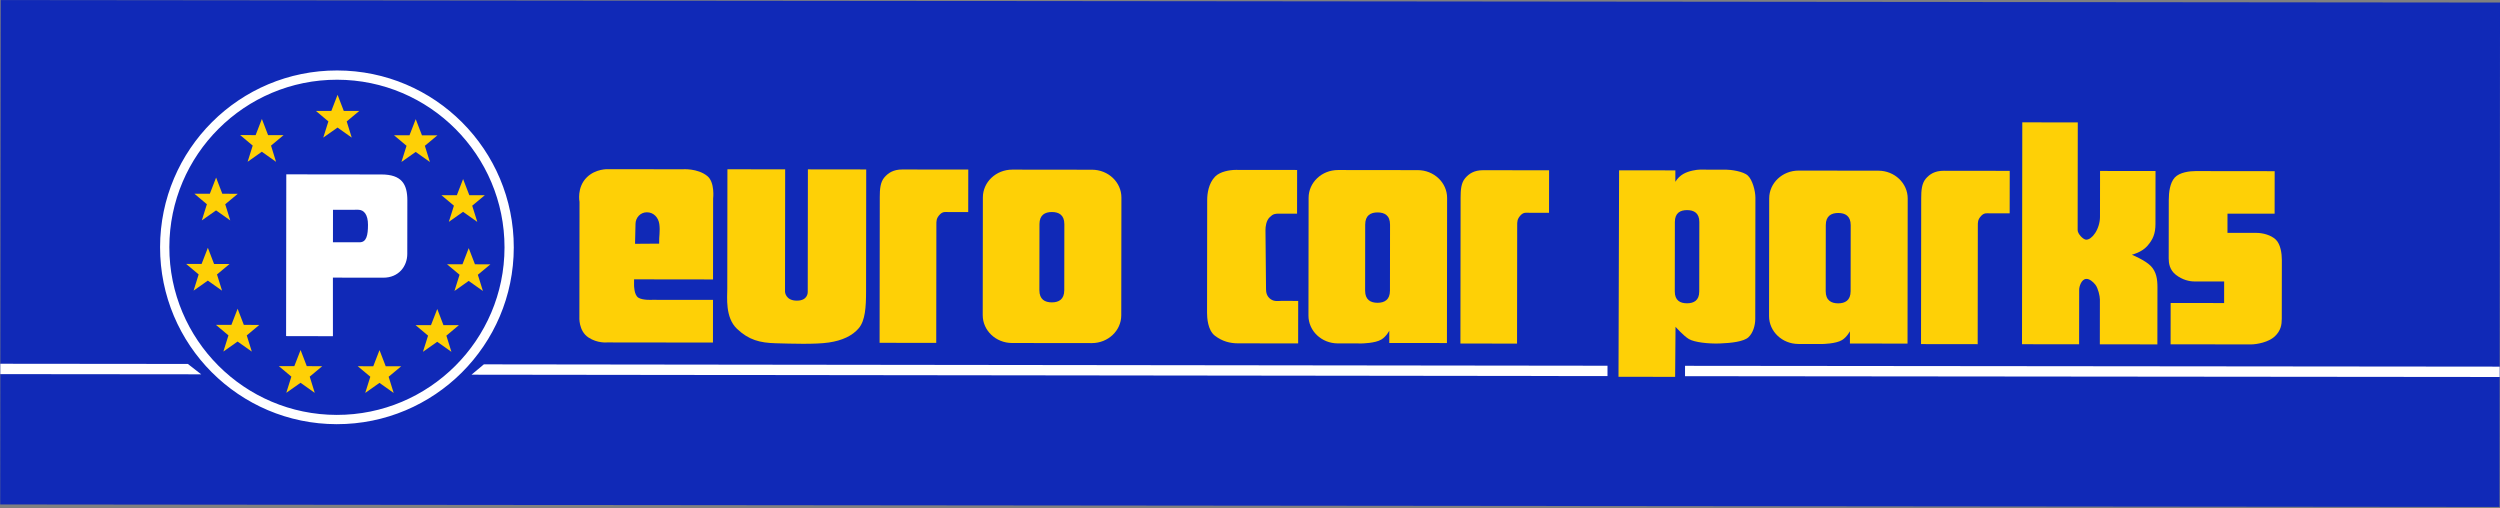
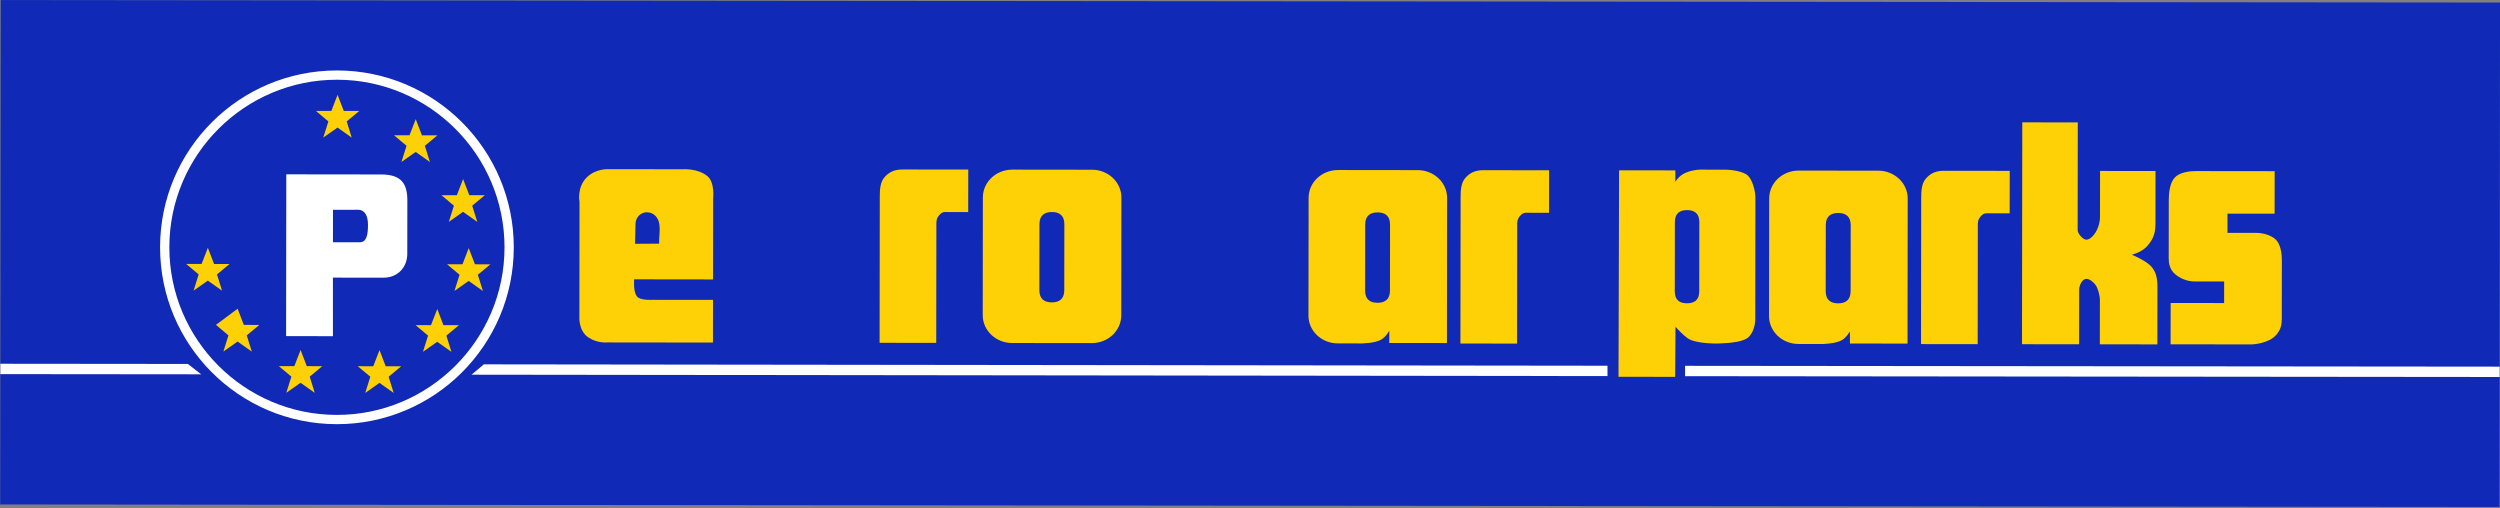
<svg xmlns="http://www.w3.org/2000/svg" xmlns:ns1="http://www.serif.com/" width="100%" height="100%" viewBox="0 0 3858 784" version="1.1" xml:space="preserve" style="fill-rule:evenodd;clip-rule:evenodd;stroke-linejoin:round;stroke-miterlimit:2;">
  <rect x="0" y="0" width="3858" height="784" fill="#808080" stroke="none" />
  <g transform="matrix(1,0,0,1,-789.164,-1182.63)">
    <g id="Layer-1" ns1:id="Layer 1" transform="matrix(10.205,0,0,10.205,-4251.84,-2344.77)">
      <g transform="matrix(-1,-0.001,-0.001,1,494.128,345.429)">
        <rect x="-377.9" y="0.233" width="377.949" height="76.276" style="fill:rgb(16,41,183);" />
      </g>
      <g transform="matrix(1,0,0,1,537.267,396.494)">
        <path d="M0,-24.476L14.37,-24.458C17.457,-24.455 18.309,-22.991 18.306,-20.525L18.296,-12.449C18.294,-10.551 16.979,-8.845 14.672,-8.848L7.049,-8.858L7.052,0L-0.03,-0.015L0,-24.476ZM10.881,-19.119C11.753,-19.118 12.356,-18.376 12.354,-16.848C12.352,-15.273 12.132,-14.201 11.094,-14.203L7.055,-14.207L7.062,-19.118L10.881,-19.119Z" style="fill:white;" />
      </g>
      <g transform="matrix(1,0,0,1,556.835,365.197)">
        <path d="M0,3.431L-2.157,4.951L-1.385,2.502L-3.278,0.913L-0.937,0.916L0.006,-1.525L0.946,0.918L3.289,0.921L1.386,2.505L2.148,4.956L0,3.431Z" style="fill:rgb(254,208,6);" />
      </g>
      <g transform="matrix(1,0,0,1,533.569,365.169)">
-         <path d="M0,3.431L-2.151,4.951L-1.381,2.502L-3.277,0.913L-0.937,0.916L0.006,-1.525L0.944,0.918L3.286,0.921L1.39,2.505L2.148,4.956L0,3.431Z" style="fill:rgb(254,208,6);" />
-       </g>
+         </g>
      <g transform="matrix(1,0,0,1,563.998,374.25)">
        <path d="M0,3.438L-2.152,4.953L-1.383,2.507L-3.276,0.918L-0.938,0.921L0.006,-1.521L0.947,0.923L3.288,0.926L1.384,2.511L2.152,4.959L0,3.438Z" style="fill:rgb(254,208,6);" />
      </g>
      <g transform="matrix(1,0,0,1,526.647,374.029)">
-         <path d="M0,3.439L-2.152,4.954L-1.388,2.509L-3.279,0.919L-0.941,0.922L0.006,-1.521L0.945,0.925L3.286,0.928L1.386,2.512L2.148,4.96L0,3.439Z" style="fill:rgb(254,208,6);" />
-       </g>
+         </g>
      <g transform="matrix(1,0,0,1,564.849,384.698)">
        <path d="M0,3.436L-2.152,4.955L-1.383,2.503L-3.277,0.917L-0.938,0.92L0.006,-1.524L0.947,0.923L3.288,0.926L1.384,2.506L2.152,4.96L0,3.436Z" style="fill:rgb(254,208,6);" />
      </g>
      <g transform="matrix(1,0,0,1,525.401,384.648)">
        <path d="M0,3.438L-2.152,4.957L-1.387,2.504L-3.278,0.918L-0.941,0.921L0.006,-1.523L0.945,0.924L3.286,0.927L1.387,2.508L2.149,4.961L0,3.438Z" style="fill:rgb(254,208,6);" />
      </g>
      <g transform="matrix(1,0,0,1,560.091,393.898)">
        <path d="M0,3.442L-2.158,4.956L-1.386,2.511L-3.282,0.918L-0.942,0.921L0.006,-1.519L0.941,0.923L3.275,0.926L1.384,2.514L2.147,4.961L0,3.442Z" style="fill:rgb(254,208,6);" />
      </g>
      <g transform="matrix(1,0,0,1,529.901,393.861)">
-         <path d="M0,3.442L-2.15,4.956L-1.381,2.511L-3.272,0.918L-0.935,0.921L0.006,-1.519L0.946,0.923L3.286,0.926L1.388,2.514L2.15,4.961L0,3.442Z" style="fill:rgb(254,208,6);" />
+         <path d="M0,3.442L-2.15,4.956L-1.381,2.511L-3.272,0.918L0.006,-1.519L0.946,0.923L3.286,0.926L1.388,2.514L2.15,4.961L0,3.442Z" style="fill:rgb(254,208,6);" />
      </g>
      <g transform="matrix(1,0,0,1,545.016,361.509)">
        <path d="M0,3.435L-2.158,4.951L-1.384,2.506L-3.276,0.916L-0.937,0.919L0.006,-1.521L0.945,0.921L3.285,0.924L1.386,2.509L2.148,4.956L0,3.435Z" style="fill:rgb(254,208,6);" />
      </g>
      <g transform="matrix(1,0,0,1,539.422,400.107)">
        <path d="M0,3.431L-2.158,4.951L-1.387,2.5L-3.283,0.913L-0.941,0.916L0.006,-1.524L0.944,0.918L3.281,0.921L1.388,2.504L2.148,4.955L0,3.431Z" style="fill:rgb(254,208,6);" />
      </g>
      <g transform="matrix(1,0,0,1,551.357,400.122)">
        <path d="M0,3.431L-2.152,4.951L-1.383,2.5L-3.283,0.913L-0.937,0.916L0.006,-1.524L0.944,0.918L3.286,0.921L1.386,2.504L2.15,4.955L0,3.431Z" style="fill:rgb(254,208,6);" />
      </g>
      <g transform="matrix(1,0,0,1,793.039,371.475)">
        <path d="M0,26.224L-8.568,26.213C-8.568,26.213 -8.543,5.314 -8.541,4.151C-8.54,2.99 -8.462,1.915 -7.843,1.195C-7.273,0.538 -6.513,0 -5.123,0.002C-3.731,0.004 4.846,0.015 4.846,0.015L4.837,6.444C4.837,6.444 2.285,6.441 1.838,6.441C1.399,6.44 1.004,6.333 0.549,6.802C-0.014,7.392 0.022,7.8 0.022,8.396C0.021,9.355 0,26.224 0,26.224" style="fill:rgb(254,208,6);" />
      </g>
      <g transform="matrix(1,0,0,1,773.719,371.519)">
        <path d="M0,26.083L0.002,24.227C0.002,24.227 -0.444,25.097 -1.193,25.56C-2.141,26.137 -4.172,26.155 -4.172,26.155L-7.789,26.15C-10.241,26.147 -12.231,24.263 -12.229,21.937L-12.206,4.131C-12.203,1.81 -10.209,-0.072 -7.757,-0.069L4.3,-0.054C6.752,-0.051 8.741,1.836 8.738,4.157L8.712,26.094L0,26.083ZM-1.765,6.343C-0.725,6.345 0.119,6.78 0.117,8.185L0.105,18.169C0.104,19.568 -0.741,20.009 -1.782,20.007C-2.819,20.006 -3.664,19.564 -3.662,18.164L-3.649,8.18C-3.648,6.775 -2.803,6.342 -1.765,6.343" style="fill:rgb(254,208,6);" />
      </g>
      <g transform="matrix(1,0,0,1,723.382,371.389)">
        <path d="M0,26.224L-8.563,26.213C-8.563,26.213 -8.538,5.314 -8.536,4.151C-8.535,2.99 -8.463,1.915 -7.836,1.195C-7.267,0.538 -6.507,0 -5.118,0.002C-3.725,0.004 4.845,0.015 4.845,0.015L4.837,6.444C4.837,6.444 2.29,6.441 1.846,6.441C1.399,6.44 1.009,6.333 0.555,6.803C0,7.392 0.022,7.8 0.022,8.396C0.021,8.995 0,26.224 0,26.224" style="fill:rgb(254,208,6);" />
      </g>
      <g transform="matrix(1,0,0,1,635.552,371.282)">
        <path d="M0,26.223L-8.566,26.212C-8.566,26.212 -8.541,5.314 -8.539,4.151C-8.538,2.99 -8.462,1.914 -7.839,1.194C-7.266,0.537 -6.512,0 -5.121,0.001C-3.727,0.003 4.844,0.014 4.844,0.014L4.836,6.444C4.836,6.444 2.287,6.44 1.844,6.44C1.399,6.439 1.008,6.332 0.552,6.802C-0.012,7.392 0.023,7.8 0.022,8.395C0.021,8.995 0,26.223 0,26.223" style="fill:rgb(254,208,6);" />
      </g>
      <g transform="matrix(1,0,0,1,690.116,390.965)">
-         <path d="M0,-13.001L0.009,-19.608C0.009,-19.608 -8.308,-19.618 -9.258,-19.619C-10.206,-19.621 -11.644,-19.36 -12.382,-18.618C-13.4,-17.578 -13.589,-16.002 -13.59,-15.076C-13.591,-14.153 -13.61,1.277 -13.611,1.993C-13.612,2.709 -13.519,4.626 -12.416,5.464C-11.31,6.303 -10.174,6.607 -8.912,6.609C-7.644,6.61 0.163,6.62 0.163,6.62L0.171,0.192C0.171,0.192 -2.079,0.189 -2.424,0.189C-2.768,0.188 -3.407,0.328 -3.97,-0.055C-4.587,-0.473 -4.694,-1.108 -4.693,-1.587C-4.693,-2.065 -4.777,-9.959 -4.777,-10.497C-4.776,-11.034 -4.681,-11.952 -4.118,-12.482C-3.611,-12.966 -3.343,-13.005 -2.688,-13.004C-2.024,-13.003 0,-13.001 0,-13.001" style="fill:rgb(254,208,6);" />
-       </g>
+         </g>
      <g transform="matrix(1,0,0,1,747.347,378.873)">
        <path d="M0,16.202L-0.06,23.77L-8.623,23.76L-8.534,-7.464L-0.024,-7.454L-0.027,-5.717C-0.027,-5.717 0.349,-6.434 1.178,-6.914C1.999,-7.394 3.226,-7.568 3.671,-7.568L7.655,-7.563C8.35,-7.562 10.248,-7.32 10.942,-6.664C11.638,-6.003 12.081,-4.353 12.08,-3.308L12.057,15.017C12.056,15.976 11.733,17.112 11.037,17.771C10.342,18.431 8.443,18.664 6.67,18.722C4.904,18.78 2.849,18.536 2.029,18.056C1.21,17.578 0,16.202 0,16.202M1.748,-1.446C2.765,-1.445 3.601,-1.022 3.6,0.347L3.586,10.861C3.585,12.233 2.747,12.646 1.73,12.645C0.707,12.643 -0.113,12.229 -0.111,10.856L-0.099,0.343C-0.097,-1.027 0.725,-1.447 1.748,-1.446" style="fill:rgb(254,208,6);" />
      </g>
      <g transform="matrix(1,0,0,1,808.176,397.722)">
        <path d="M0,-33.557L-8.392,-33.567L-8.434,-0.015L0.201,-0.004C0.201,-0.004 0.211,-7.88 0.212,-8.287C0.212,-8.695 0.518,-9.828 1.261,-9.89C1.753,-9.933 2.339,-9.441 2.674,-8.997C3.07,-8.475 3.344,-7.297 3.344,-6.774C3.343,-6.253 3.335,-0 3.335,-0L12.037,0.01C12.037,0.01 12.046,-7.403 12.048,-8.621C12.049,-9.843 11.888,-10.981 11.03,-11.856C10.17,-12.73 8.179,-13.547 8.179,-13.547C8.179,-13.547 9.658,-13.894 10.517,-14.875C11.379,-15.861 11.745,-16.739 11.747,-18.188C11.748,-19.64 11.757,-26.205 11.757,-26.205L3.367,-26.216C3.367,-26.216 3.359,-20.058 3.358,-19.246C3.357,-18.434 3.065,-17.472 2.614,-16.807C2.183,-16.167 1.697,-15.821 1.268,-15.822C0.837,-15.822 -0.021,-16.691 -0.02,-17.27C-0.02,-17.852 0,-33.557 0,-33.557" style="fill:rgb(254,208,6);" />
      </g>
      <g transform="matrix(1,0,0,1,830.812,388.396)">
        <path d="M0,-7.531L0.003,-10.436L7.13,-10.427L7.138,-16.857C7.138,-16.857 -3.957,-16.87 -4.825,-16.871C-5.685,-16.872 -7.232,-16.701 -7.975,-15.89C-8.709,-15.075 -8.875,-13.645 -8.877,-12.482C-8.878,-11.324 -8.887,-4.371 -8.888,-3.673C-8.889,-2.977 -8.766,-1.928 -7.788,-1.173C-6.806,-0.416 -5.766,-0.183 -5.024,-0.182C-4.282,-0.182 -0.502,-0.177 -0.502,-0.177L-0.506,3.085L-8.593,3.075L-8.601,9.325C-8.601,9.325 2.611,9.339 3.541,9.34C4.464,9.341 6.229,8.999 7.153,8.129C8.075,7.258 8.211,6.359 8.212,5.453C8.213,4.542 8.222,-2.448 8.223,-3.422C8.224,-4.386 8.037,-5.812 7.304,-6.512C6.571,-7.208 5.343,-7.524 4.359,-7.526C3.375,-7.527 0,-7.531 0,-7.531" style="fill:rgb(254,208,6);" />
      </g>
      <g transform="matrix(1,0,0,1,647.058,397.538)">
        <path d="M0,-26.234L12.049,-26.219C14.507,-26.216 16.499,-24.329 16.496,-22.007L16.474,-4.202C16.471,-1.877 14.475,0.003 12.017,0L-0.033,-0.014C-2.491,-0.017 -4.479,-1.902 -4.477,-4.228L-4.455,-22.033C-4.452,-24.355 -2.459,-26.237 0,-26.234M5.988,-19.821C7.025,-19.82 7.869,-19.384 7.867,-17.98L7.855,-7.996C7.853,-6.596 7.009,-6.156 5.971,-6.158C4.928,-6.159 4.089,-6.6 4.091,-8.001L4.104,-17.985C4.105,-19.389 4.944,-19.823 5.988,-19.821" style="fill:rgb(254,208,6);" />
      </g>
      <g transform="matrix(1,0,0,1,589.858,380.755)">
        <path d="M0,7.141L11.94,7.157L11.955,-5.068C11.955,-5.068 12.25,-7.525 11.081,-8.476C9.584,-9.693 7.324,-9.504 7.324,-9.504L-3.964,-9.518C-3.964,-9.518 -5.802,-9.605 -7.143,-8.287C-8.698,-6.758 -8.25,-4.561 -8.25,-4.561L-8.271,12.806C-8.271,12.806 -8.433,14.923 -6.897,15.935C-5.531,16.834 -4.104,16.681 -4.104,16.681L11.928,16.701L11.936,10.25L2.727,10.239C2.727,10.239 1.299,10.328 0.642,9.911C-0.015,9.492 -0.001,8.031 -0.001,8.031L0,7.141ZM1.94,-2.999C2.979,-2.998 3.684,-2.185 3.816,-1.221C3.971,-0.092 3.756,0.591 3.793,1.741C2.461,1.739 1.481,1.747 0.147,1.767C0.149,0.62 0.216,-0.08 0.218,-1.225C0.219,-2.172 0.944,-3 1.94,-2.999" style="fill:rgb(254,208,6);" />
      </g>
      <g transform="matrix(1,0,0,1,704.062,371.433)">
        <path d="M0,26.085L0.002,24.229C0.002,24.229 -0.438,25.098 -1.195,25.561C-2.135,26.138 -4.165,26.156 -4.165,26.156L-7.783,26.151C-10.242,26.148 -12.226,24.264 -12.223,21.938L-12.201,4.132C-12.198,1.812 -10.21,-0.071 -7.751,-0.068L4.296,-0.053C6.757,-0.05 8.747,1.837 8.744,4.158L8.717,26.096L0,26.085ZM-1.766,6.344C-0.728,6.346 0.115,6.781 0.113,8.186L0.102,18.17C0.1,19.57 -0.744,20.01 -1.782,20.009C-2.824,20.007 -3.657,19.565 -3.655,18.165L-3.643,8.181C-3.641,6.777 -2.807,6.343 -1.766,6.344" style="fill:rgb(254,208,6);" />
      </g>
      <g transform="matrix(1,0,0,1,624.941,379.261)">
-         <path d="M0,10.48C0.002,9.207 0.023,-7.984 0.023,-7.984L-8.798,-7.996L-8.821,10.528C-8.821,10.528 -8.74,11.86 -10.465,11.857C-12.196,11.855 -12.257,10.523 -12.257,10.523L-12.234,-7.999L-20.966,-8.01C-20.966,-8.01 -20.986,8.817 -20.988,10.09C-20.99,11.359 -21.318,14.414 -19.525,16.111C-17.738,17.813 -16.043,18.235 -13.675,18.3C-11.308,18.365 -7.694,18.49 -5.641,18.189C-3.591,17.887 -2.06,17.163 -1.094,16.014C-0.133,14.866 -0.002,12.839 0,10.48" style="fill:rgb(254,208,6);" />
-       </g>
+         </g>
      <g transform="matrix(1,0,0,1,567.144,402.527)">
        <path d="M0,-1.777L169.917,-1.567L169.915,0L-1.873,-0.212" style="fill:white;fill-rule:nonzero;" />
      </g>
      <g transform="matrix(-1,-0.001,-0.001,1,496.042,402.213)">
        <path d="M-26.336,-1.55L2.018,-1.55L2.017,0.017L-28.356,0.016L-26.336,-1.55Z" style="fill:white;fill-rule:nonzero;" />
      </g>
      <g transform="matrix(1,0,0,1,544.958,409.796)">
        <path d="M0,-53.487C-14.771,-53.506 -26.759,-41.546 -26.778,-26.776C-26.796,-12.006 -14.836,-0.017 -0.066,0.002C14.704,0.019 26.692,-11.941 26.71,-26.71C26.729,-41.48 14.77,-53.469 0,-53.487M-0.002,-52.086C13.972,-52.069 25.326,-40.686 25.309,-26.712C25.292,-12.737 13.91,-1.383 -0.064,-1.4C-14.039,-1.417 -25.394,-12.8 -25.376,-26.774C-25.359,-40.749 -13.977,-52.103 -0.002,-52.086" style="fill:white;fill-rule:nonzero;" />
      </g>
      <g transform="matrix(-1,-0.001,-0.001,1,748.782,402.466)">
        <rect x="-123.19" y="-1.492" width="123.189" height="1.566" style="fill:white;" />
      </g>
    </g>
  </g>
</svg>